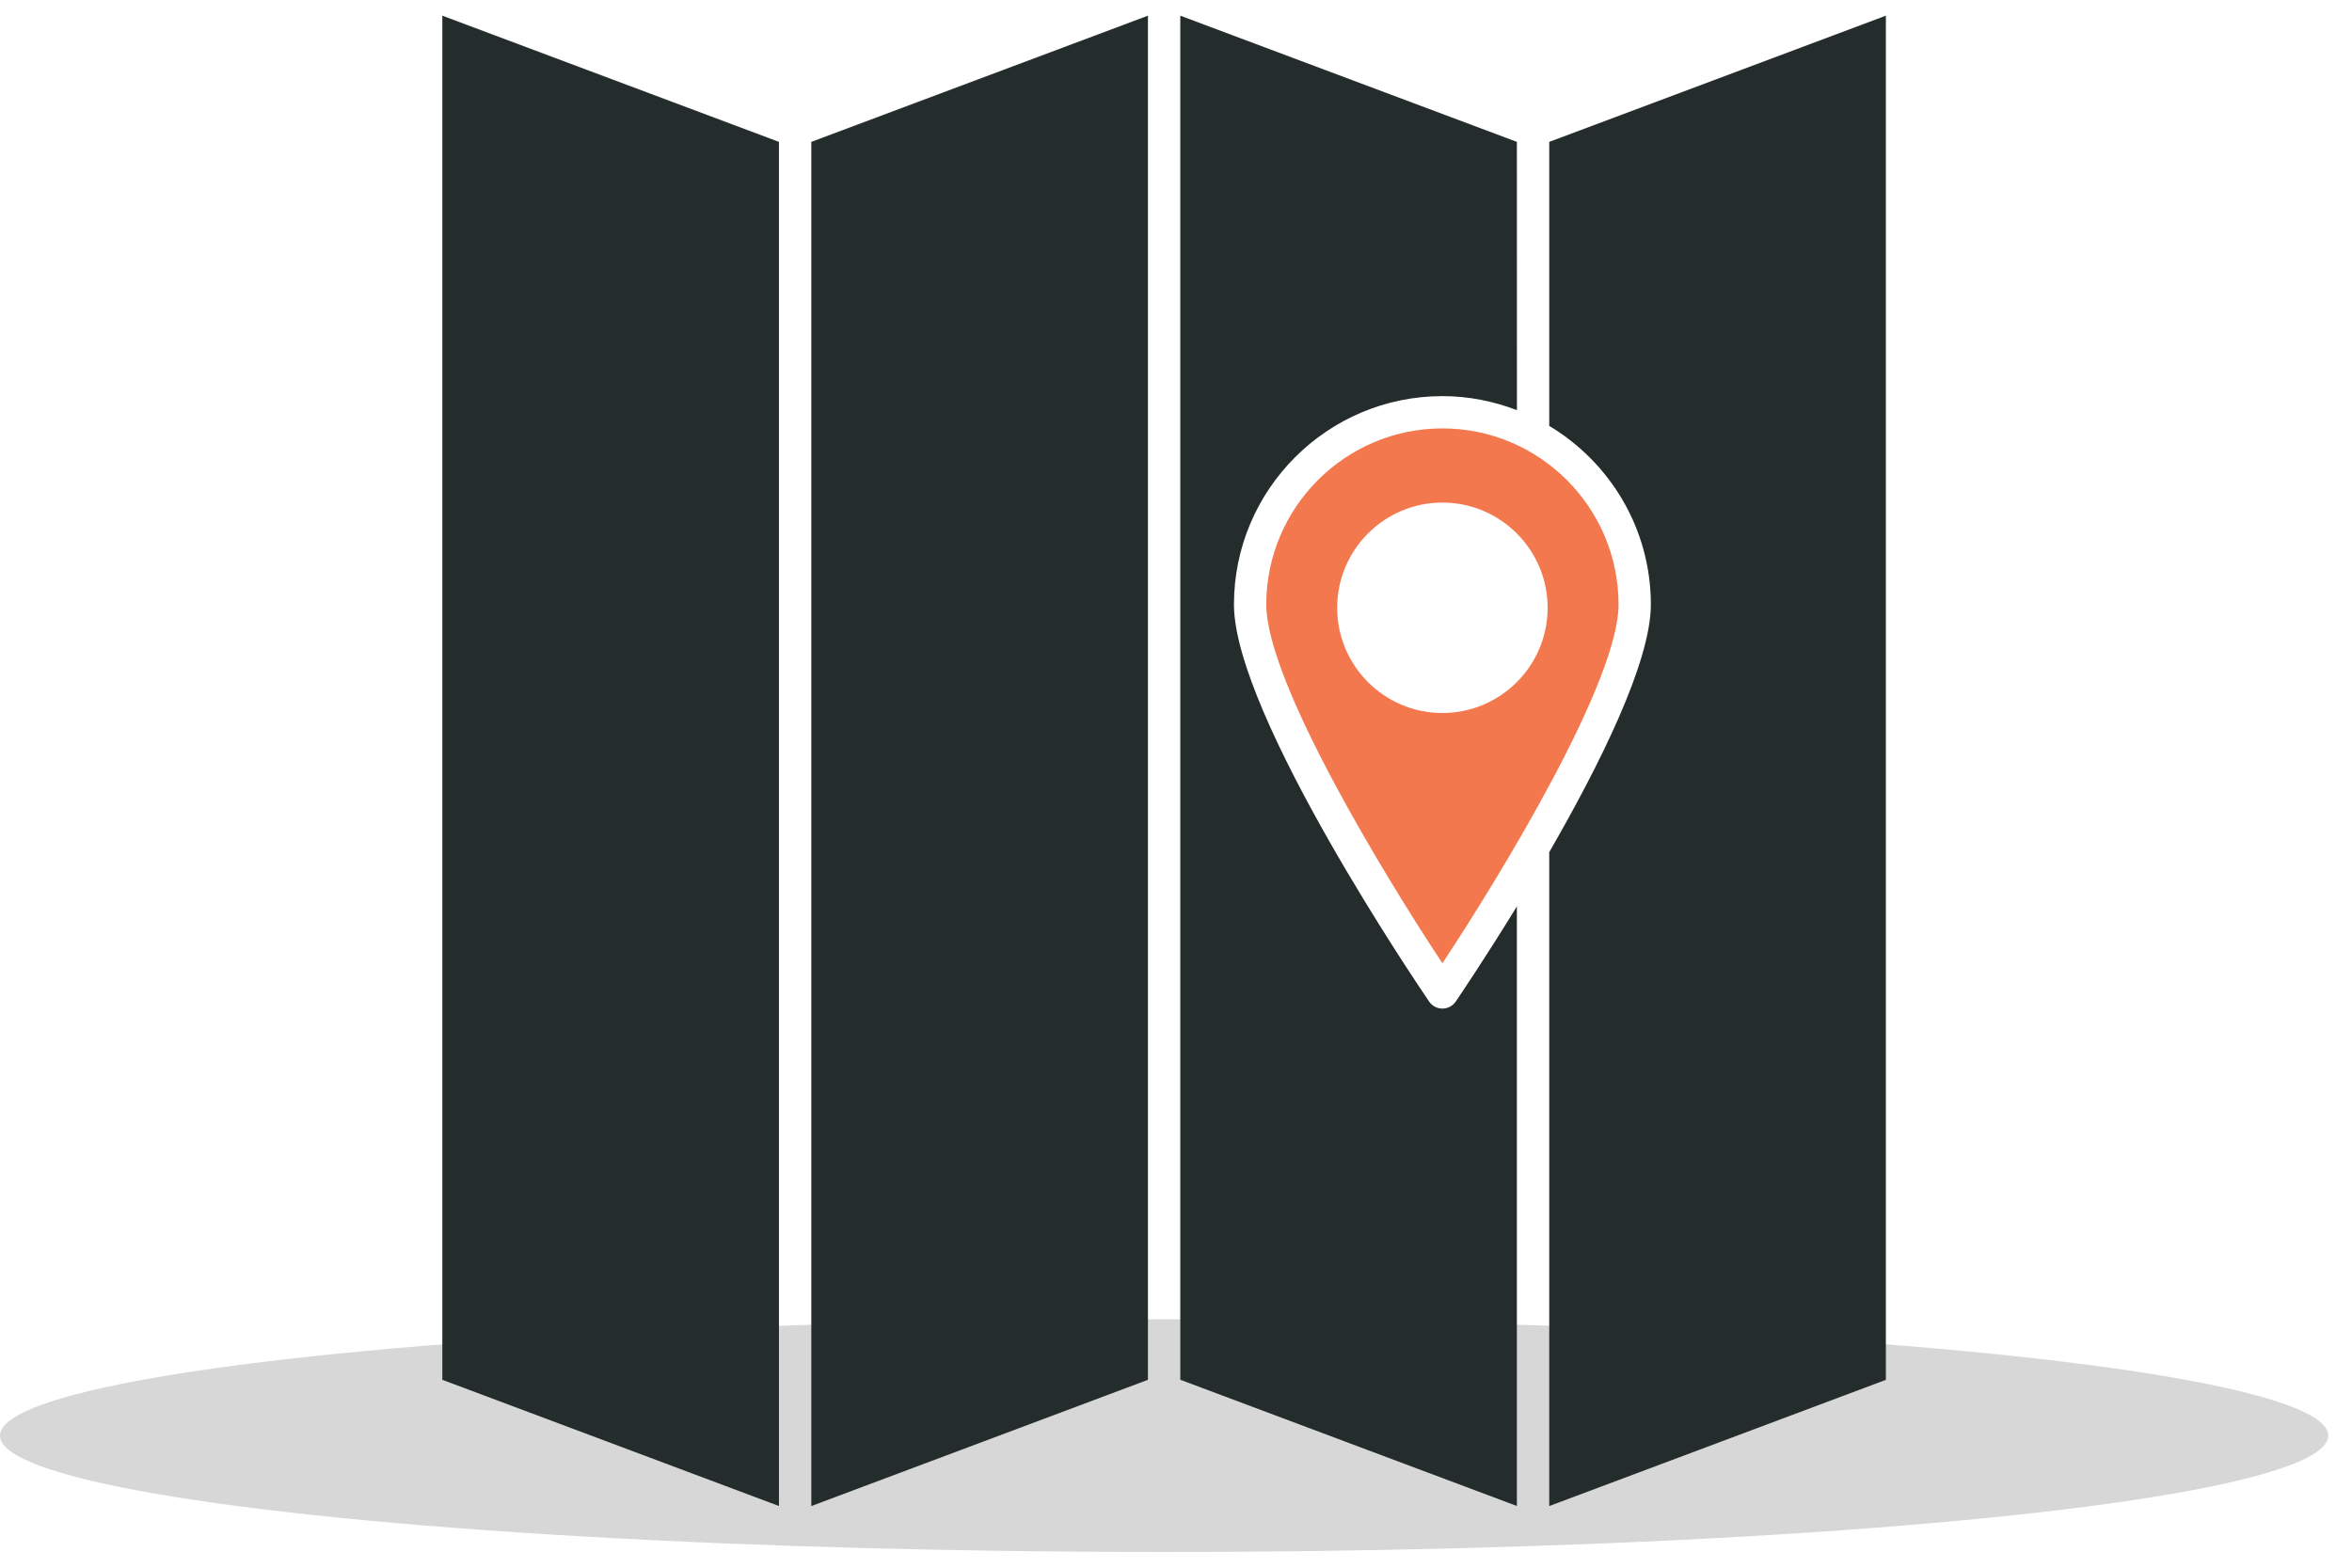
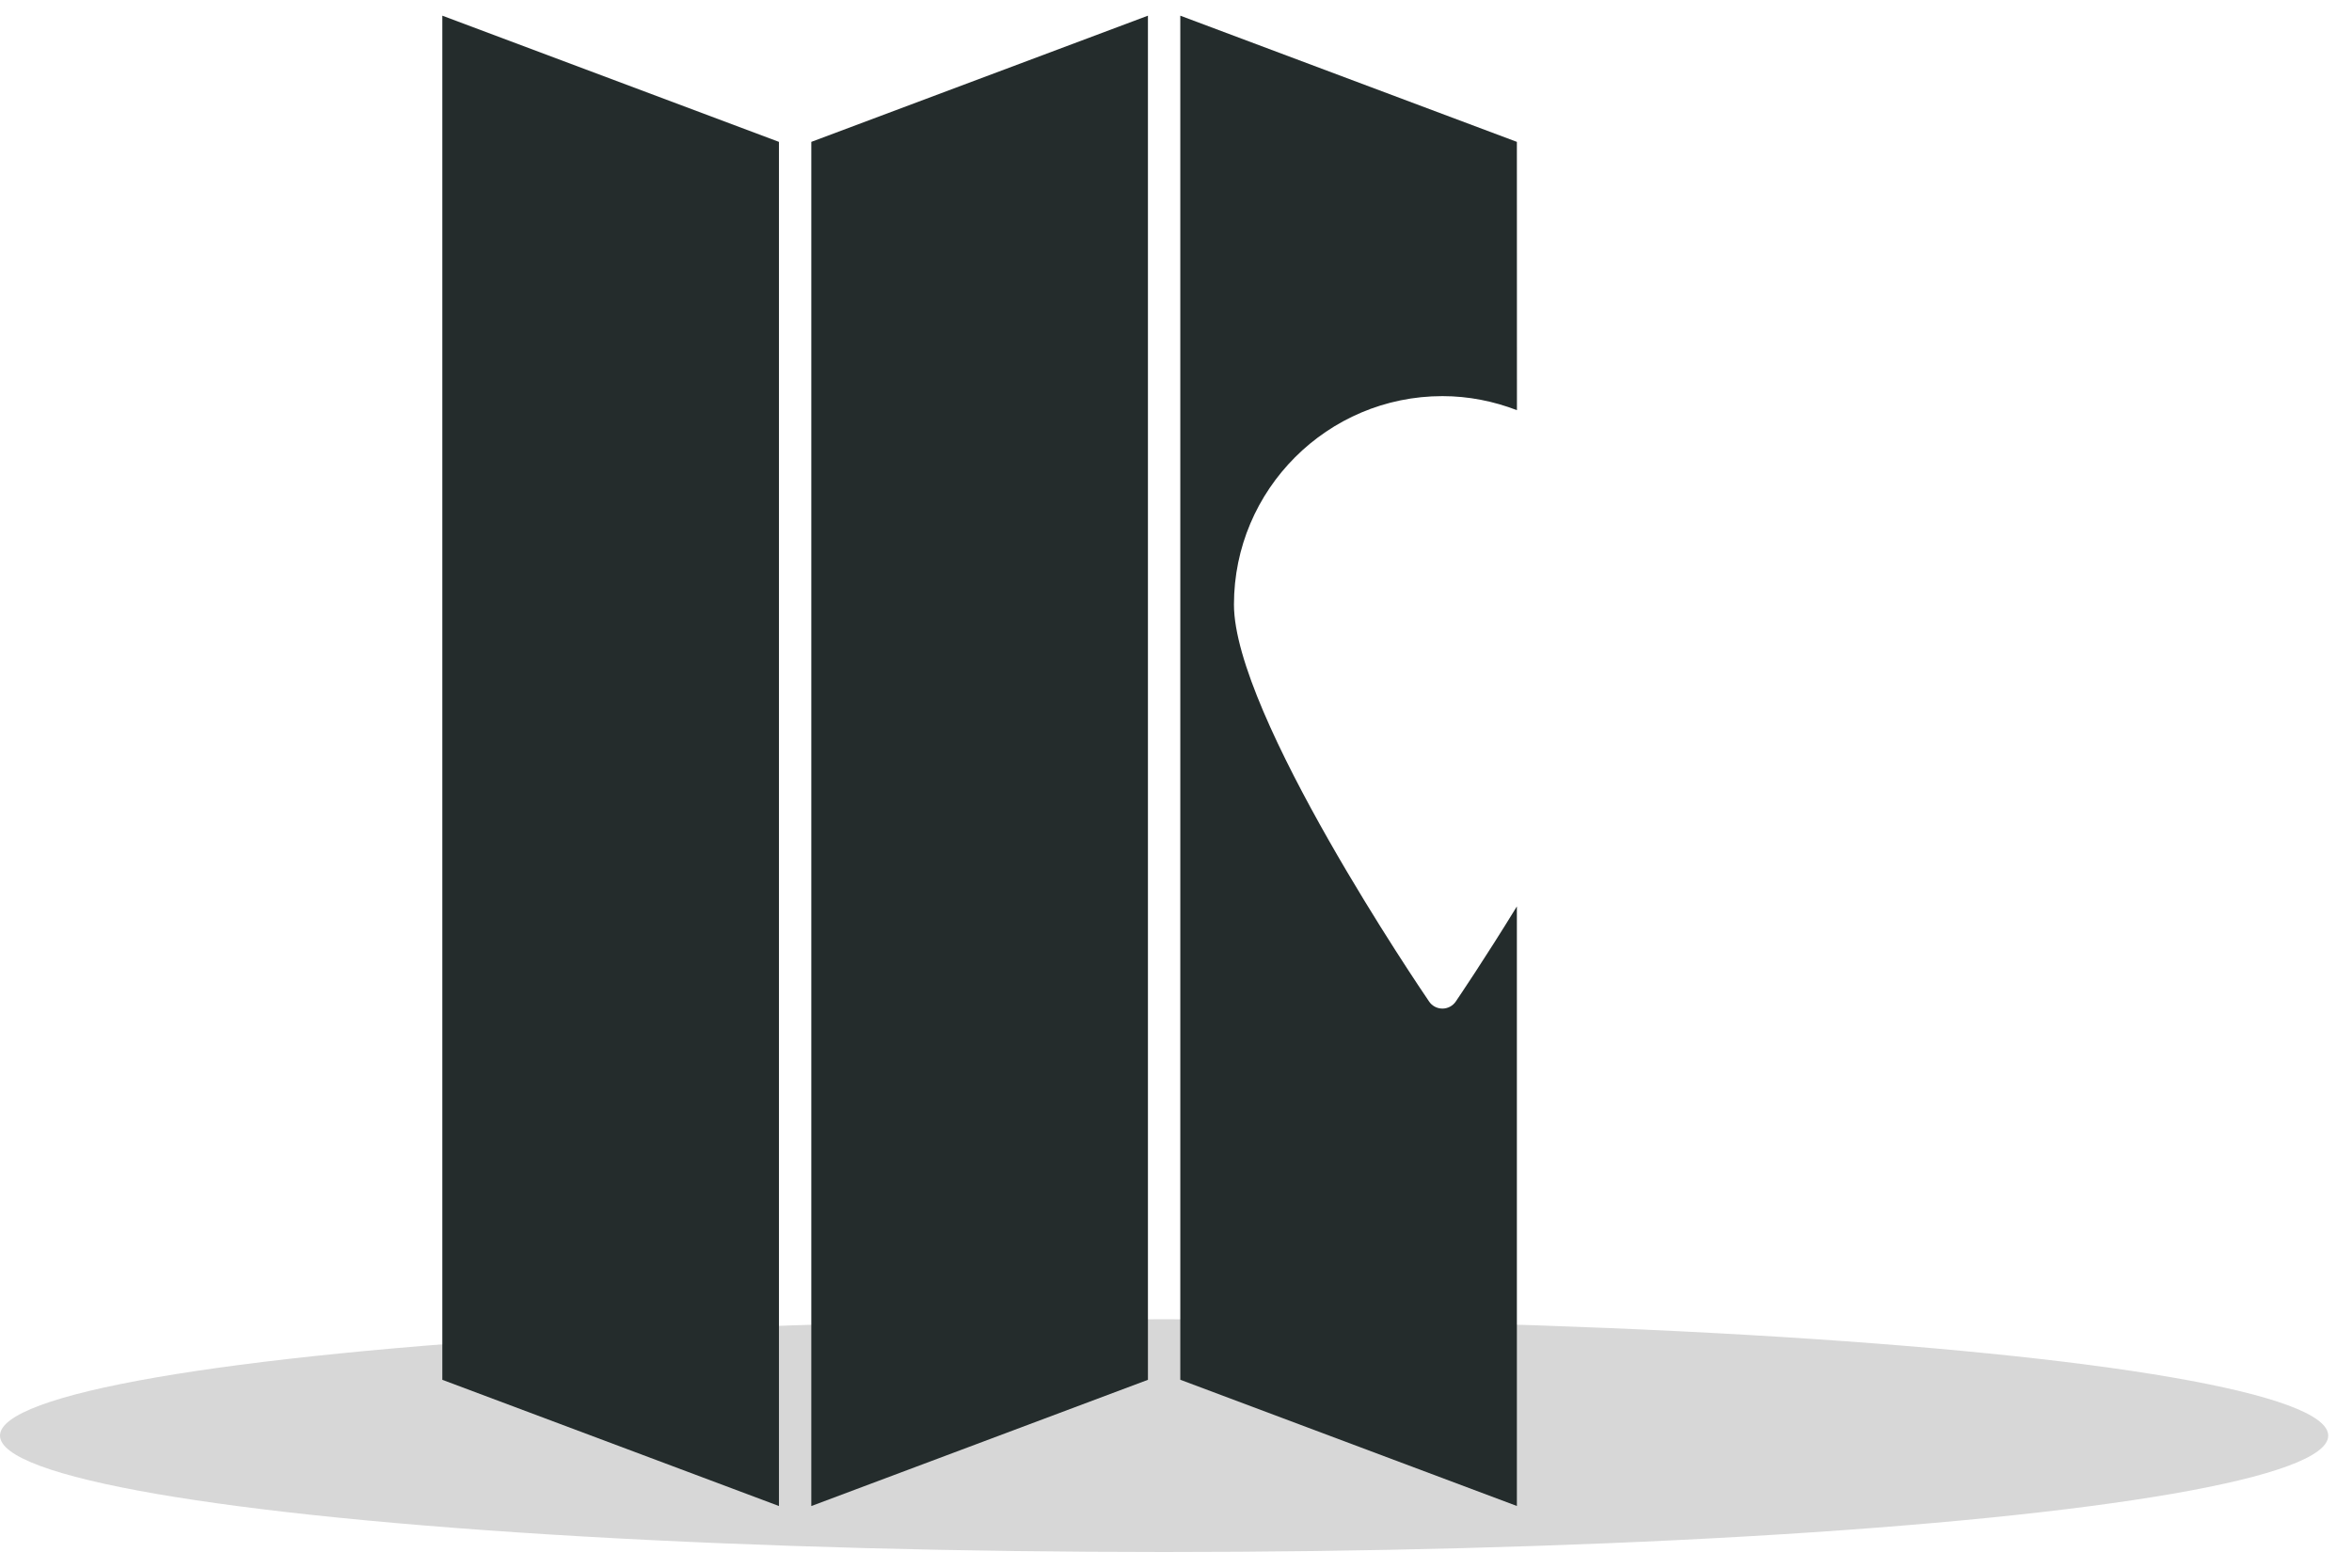
<svg xmlns="http://www.w3.org/2000/svg" width="75" height="50" viewBox="0 0 75 50" fill="none">
  <ellipse cx="37.121" cy="45.788" rx="37.121" ry="3.712" fill="#D7D7D7" />
  <path d="M36.605 0.5L25.871 4.525V48.034L36.605 44.008V0.5Z" fill="#242C2C" />
  <path d="M24.839 4.525L14.105 0.5V44.008L24.839 48.033V4.525Z" fill="#242C2C" />
  <path d="M48.37 28.909C47.344 30.582 46.512 31.808 46.421 31.943C46.325 32.084 46.165 32.168 45.996 32.168C45.827 32.168 45.665 32.084 45.571 31.943C45.317 31.57 39.348 22.79 39.348 19.282C39.348 15.616 42.329 12.634 45.996 12.634C46.834 12.634 47.633 12.798 48.372 13.082L48.37 4.525L37.637 0.5V44.006L48.37 48.032L48.37 28.909Z" fill="#242C2C" />
-   <path d="M60.136 0.5L49.402 4.525V13.584C51.339 14.747 52.642 16.861 52.642 19.282C52.642 21.121 50.999 24.41 49.402 27.178V48.034L60.136 44.009V0.5Z" fill="#242C2C" />
-   <path d="M45.995 13.664C42.899 13.664 40.379 16.184 40.379 19.28C40.379 21.725 44.104 27.863 45.995 30.723C47.885 27.863 51.612 21.725 51.612 19.28C51.611 16.184 49.091 13.664 45.995 13.664ZM45.995 22.741C44.144 22.741 42.639 21.235 42.639 19.385C42.639 17.535 44.144 16.029 45.995 16.029C47.845 16.029 49.351 17.535 49.351 19.385C49.351 21.235 47.845 22.741 45.995 22.741Z" fill="#F4784D" />
</svg>